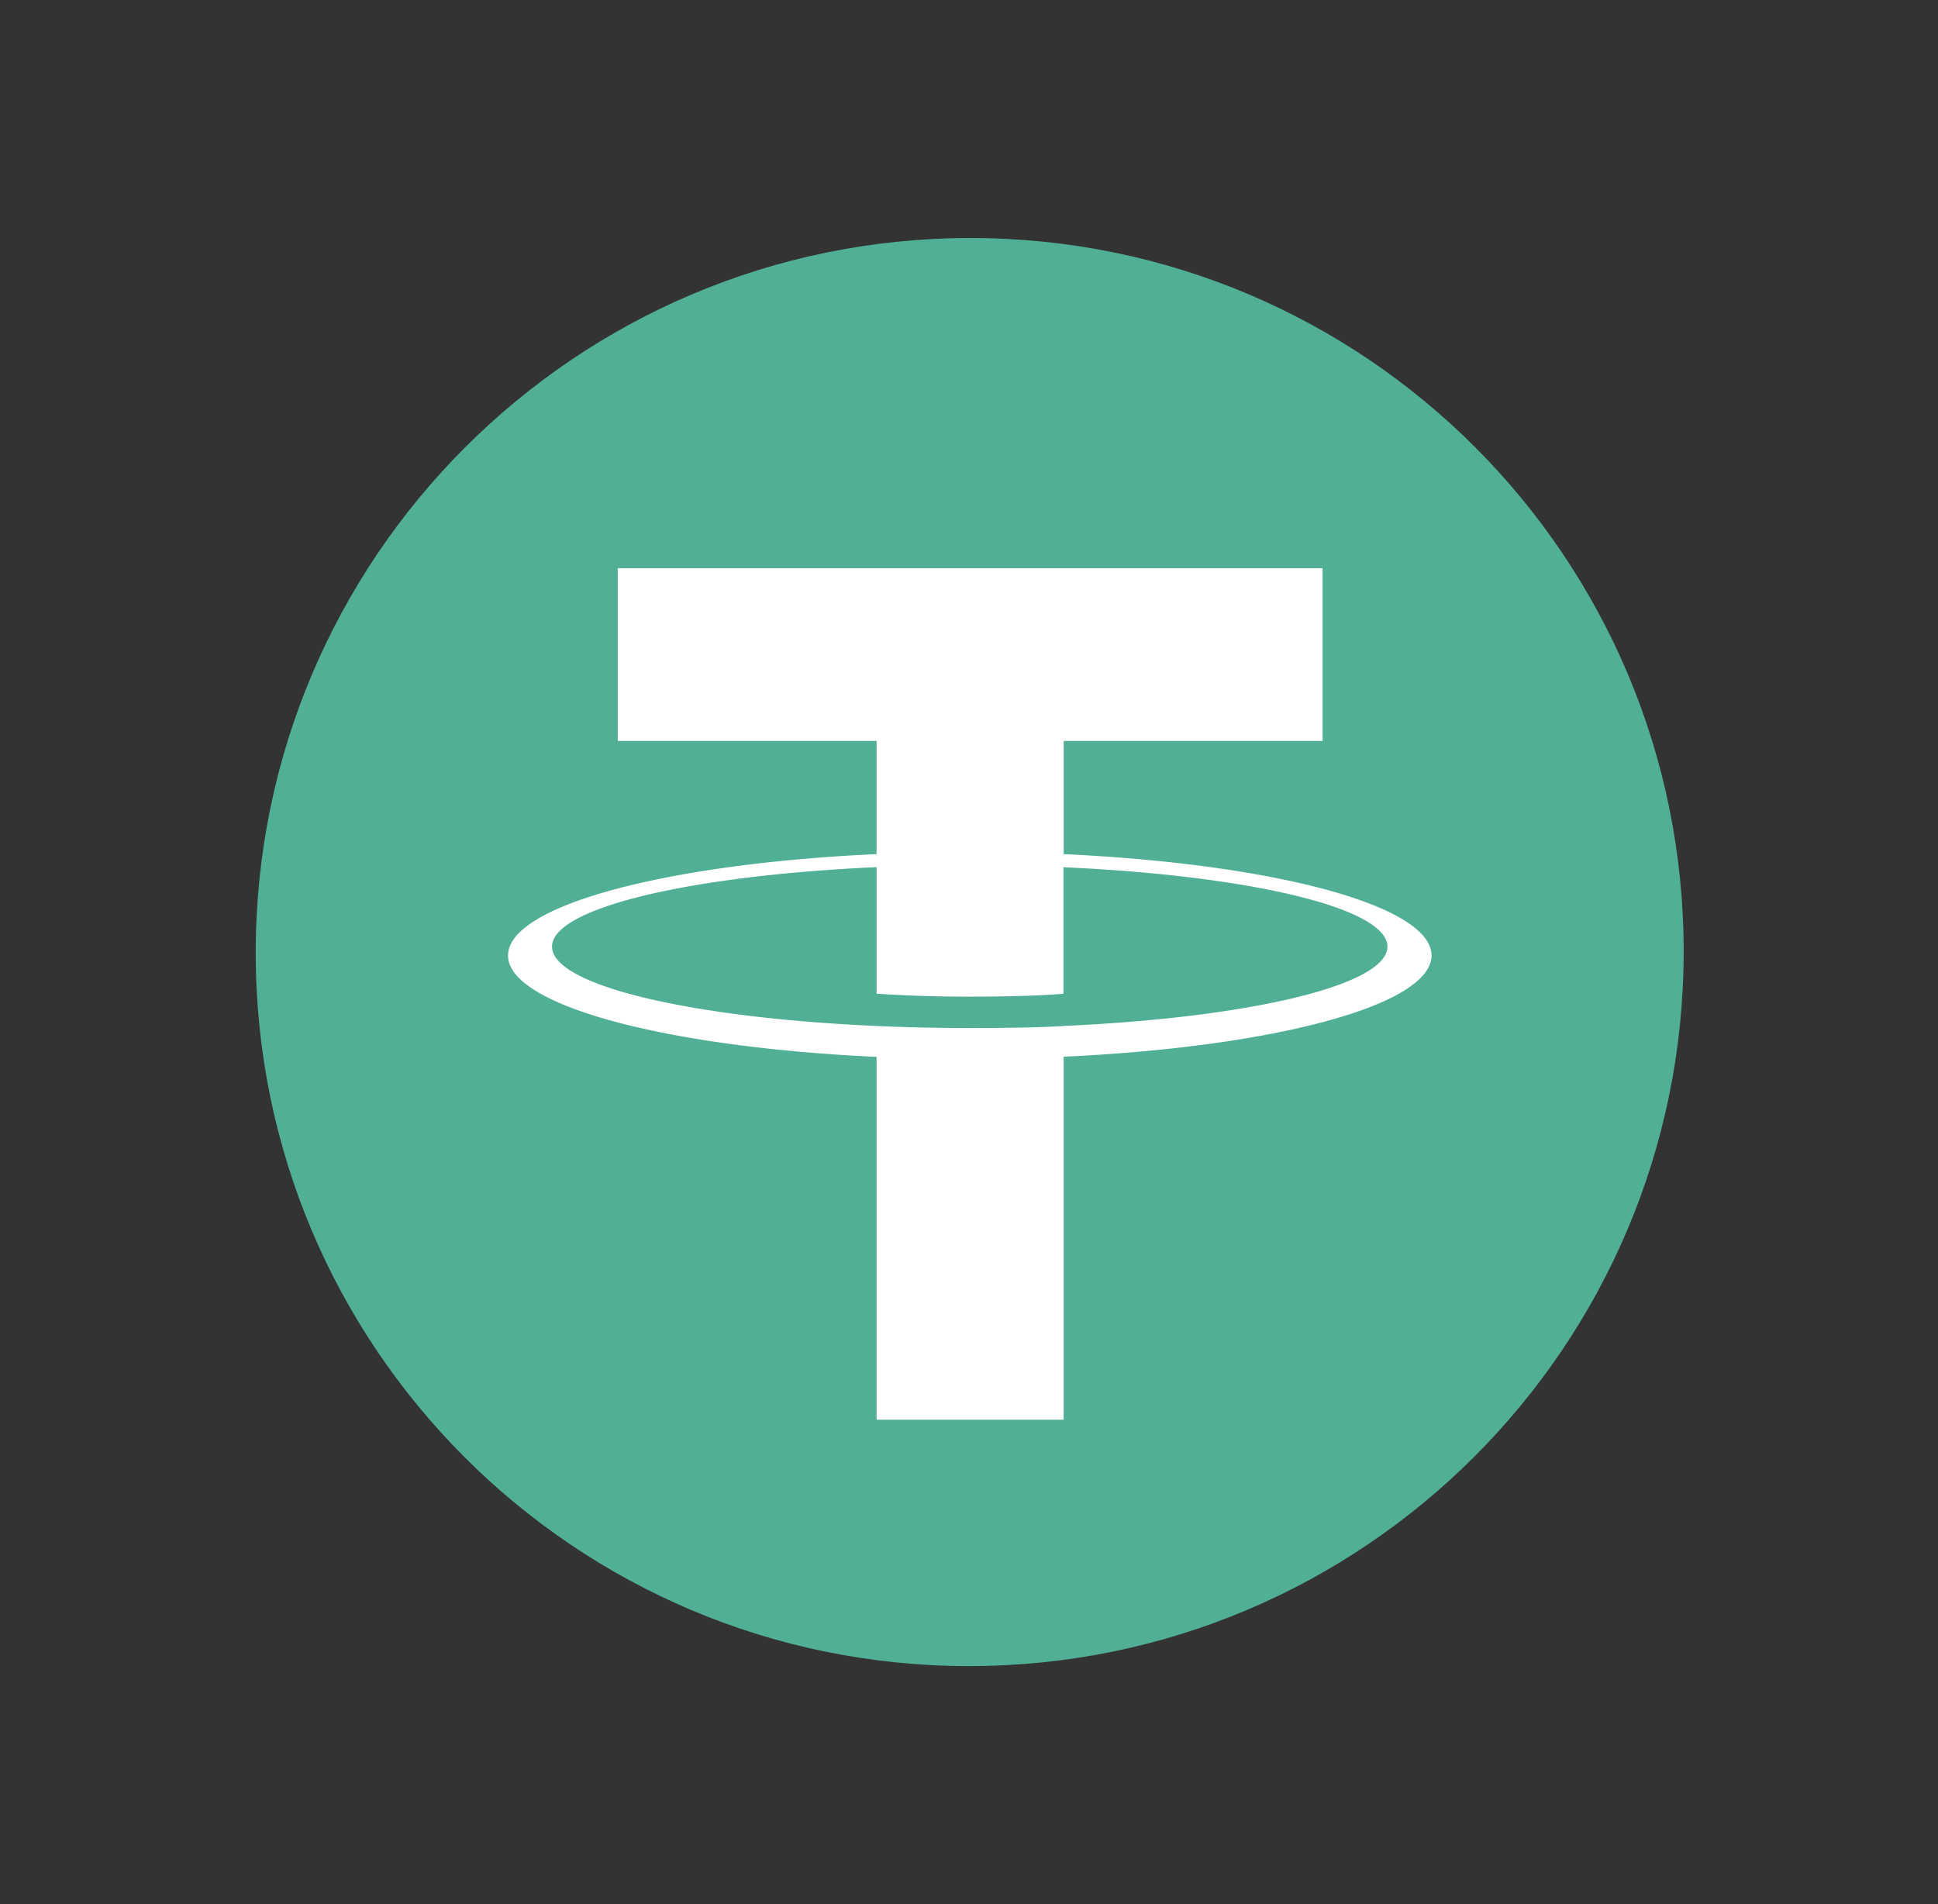
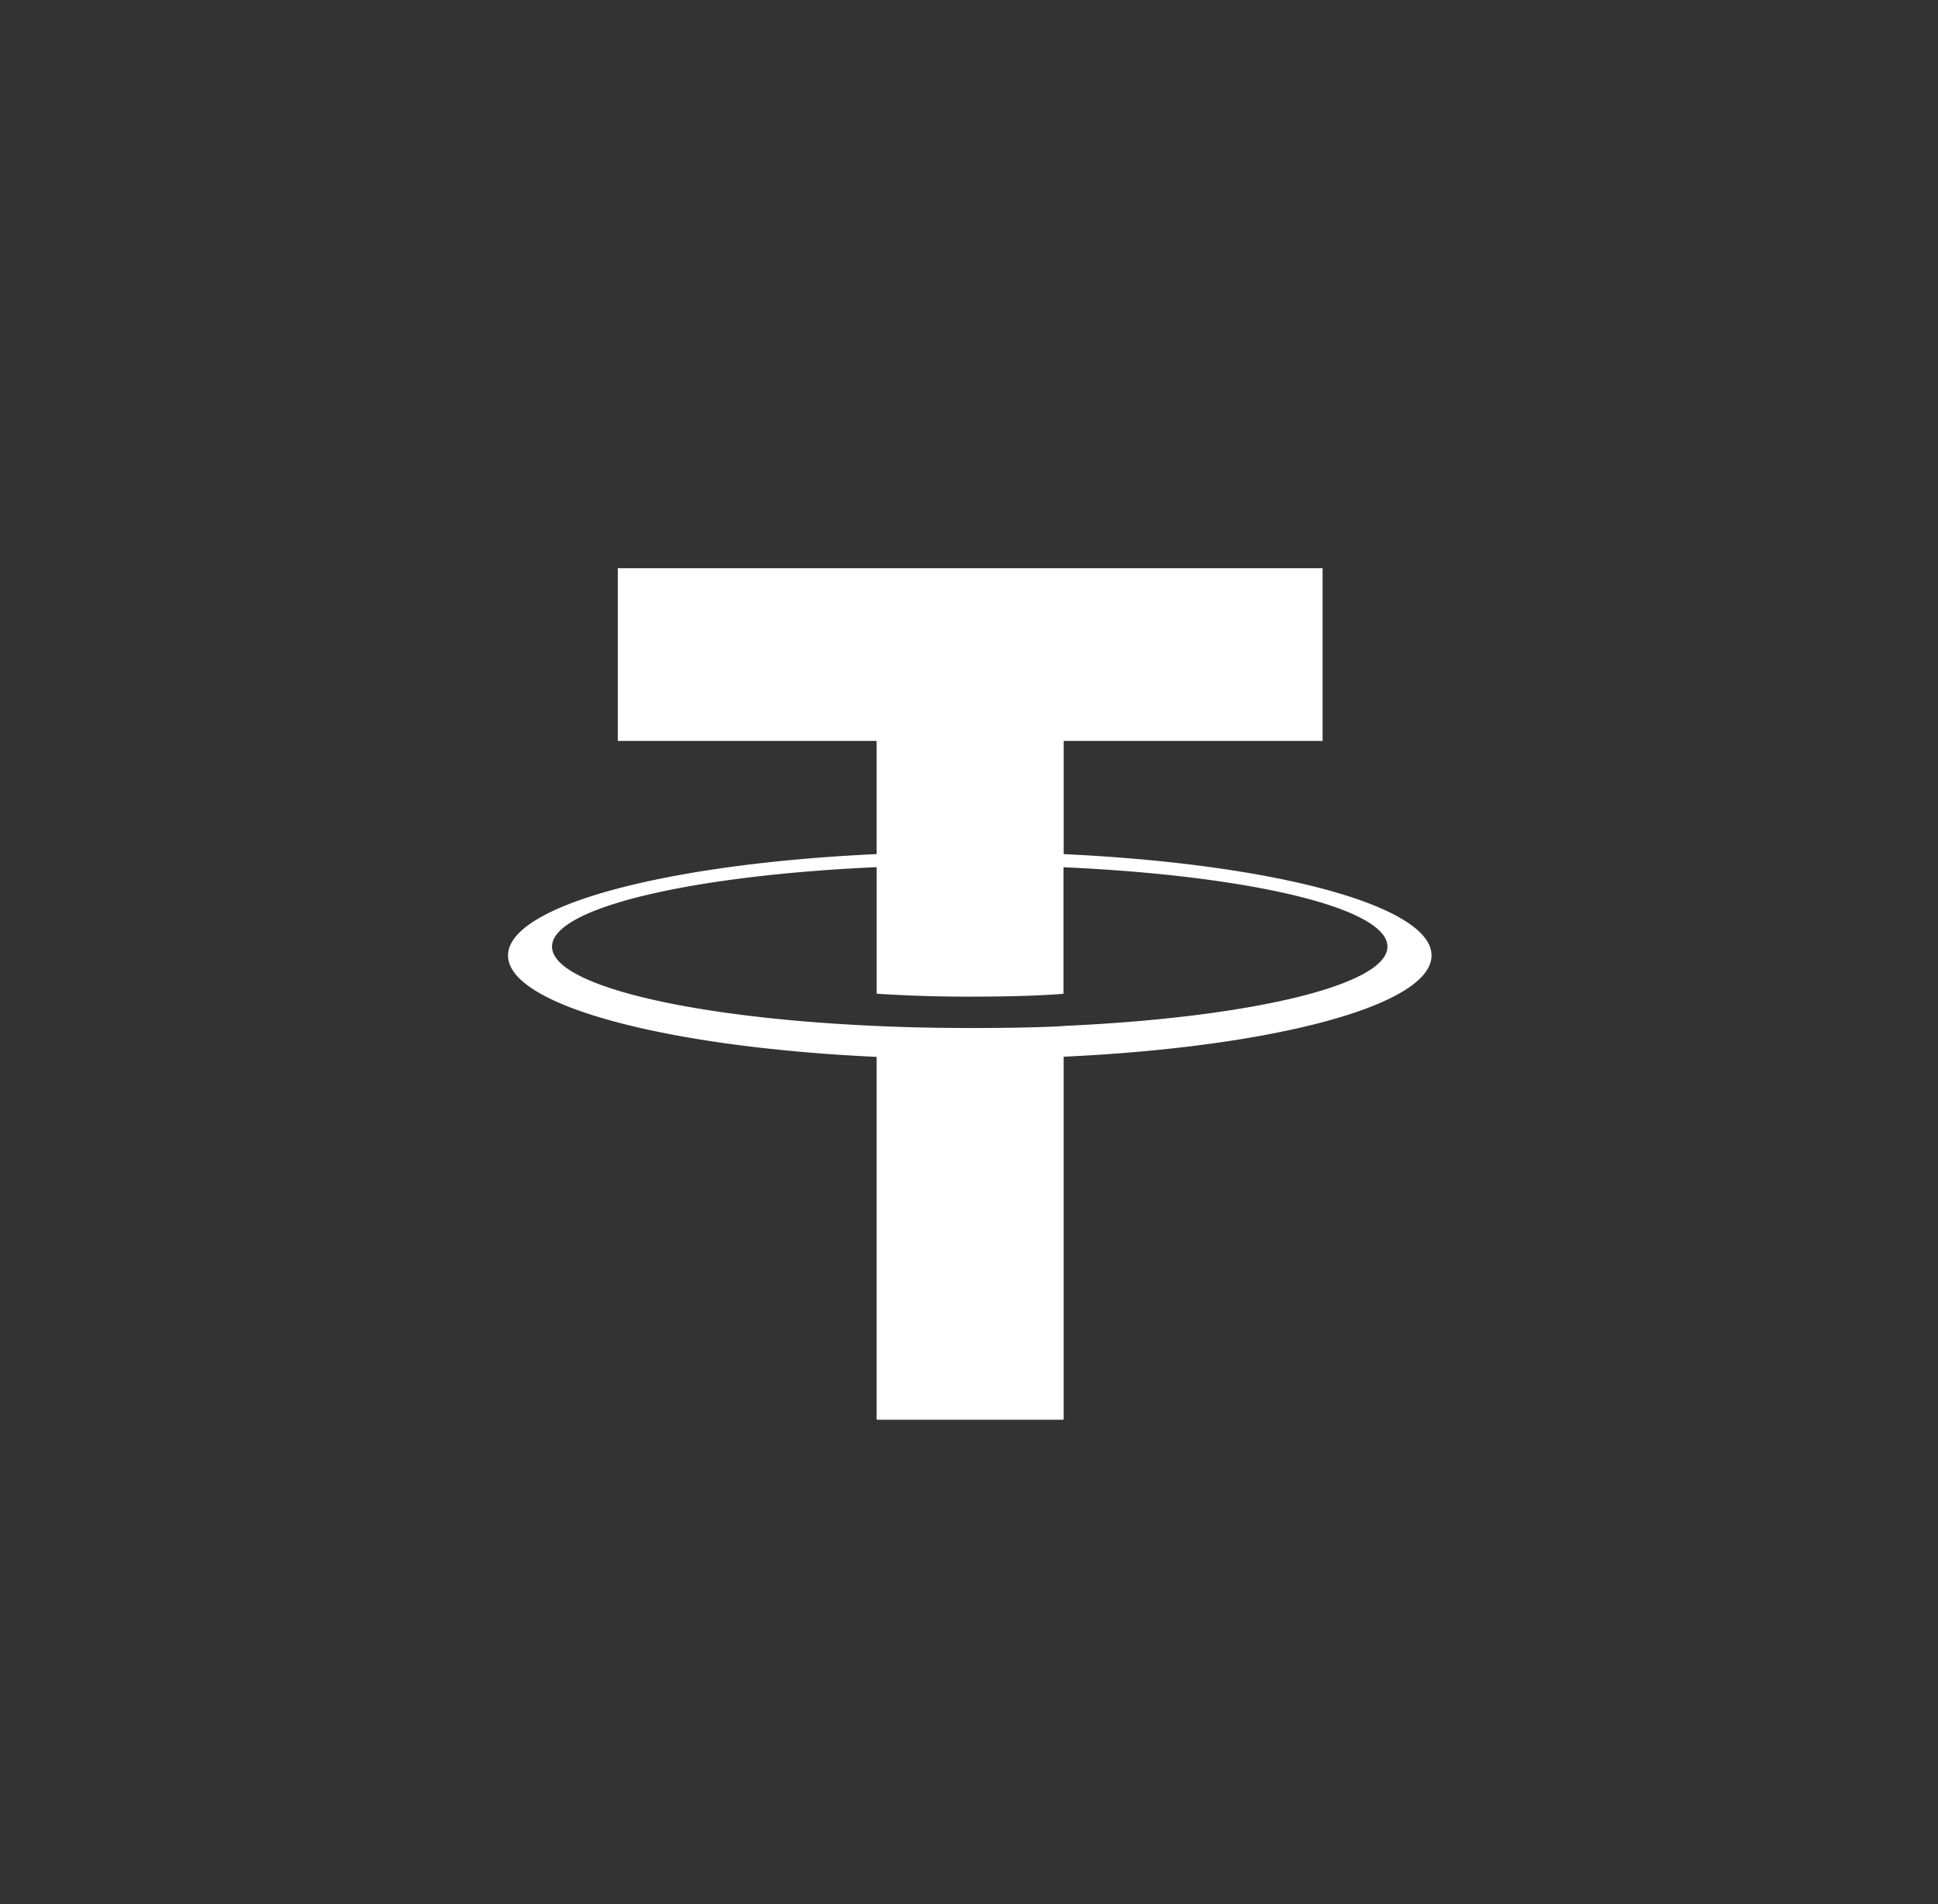
<svg xmlns="http://www.w3.org/2000/svg" width="57" height="56" fill="none">
  <rect width="100%" height="100%" fill="#333333" stroke="none" />
-   <path d="M28.5 49c11.597 0 21.009-9.402 21.02-21 .012-11.598-9.38-21-20.978-21S7.532 16.402 7.521 28c-.012 11.598 9.38 21 20.978 21z" fill="#50AF95" />
  <path fill-rule="evenodd" clip-rule="evenodd" d="M31.285 30.175c-.154.011-.952.059-2.73.059-1.415 0-2.42-.043-2.772-.06-5.467-.24-9.547-1.193-9.547-2.334 0-1.14 4.08-2.092 9.547-2.337v3.722a40.95 40.95 0 002.796.086c1.698 0 2.548-.07 2.7-.085v-3.72c5.456.243 9.528 1.195 9.528 2.334s-4.07 2.09-9.527 2.333h.005v.002zm0-5.054v-3.33H38.9v-5.08H18.17v5.08h7.612v3.328c-6.187.285-10.84 1.512-10.84 2.982 0 1.47 4.652 2.696 10.84 2.982v10.672h5.502V31.078c6.173-.284 10.82-1.51 10.82-2.978 0-1.468-4.642-2.694-10.82-2.98h.001v.001z" fill="#fff" />
</svg>